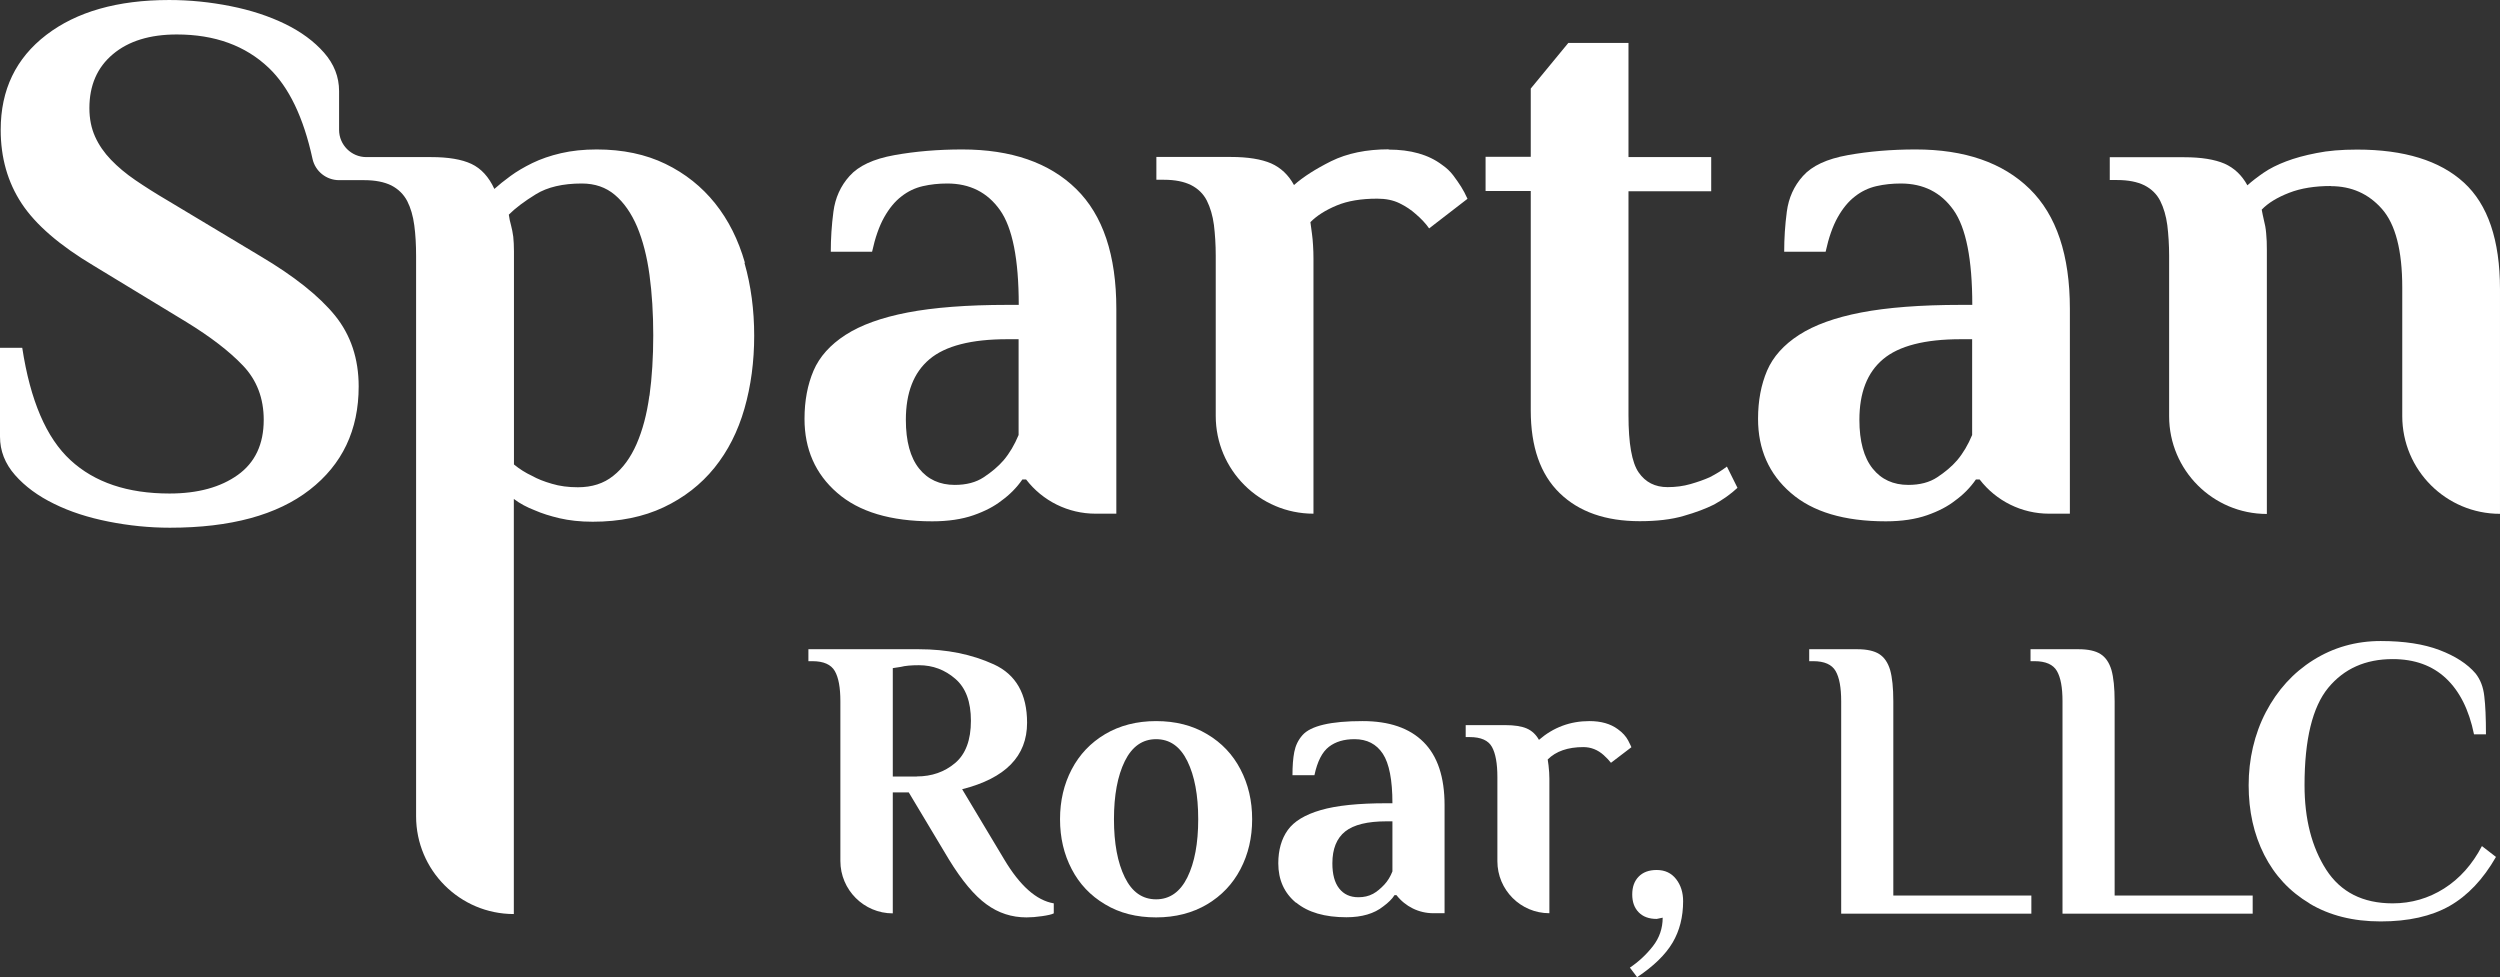
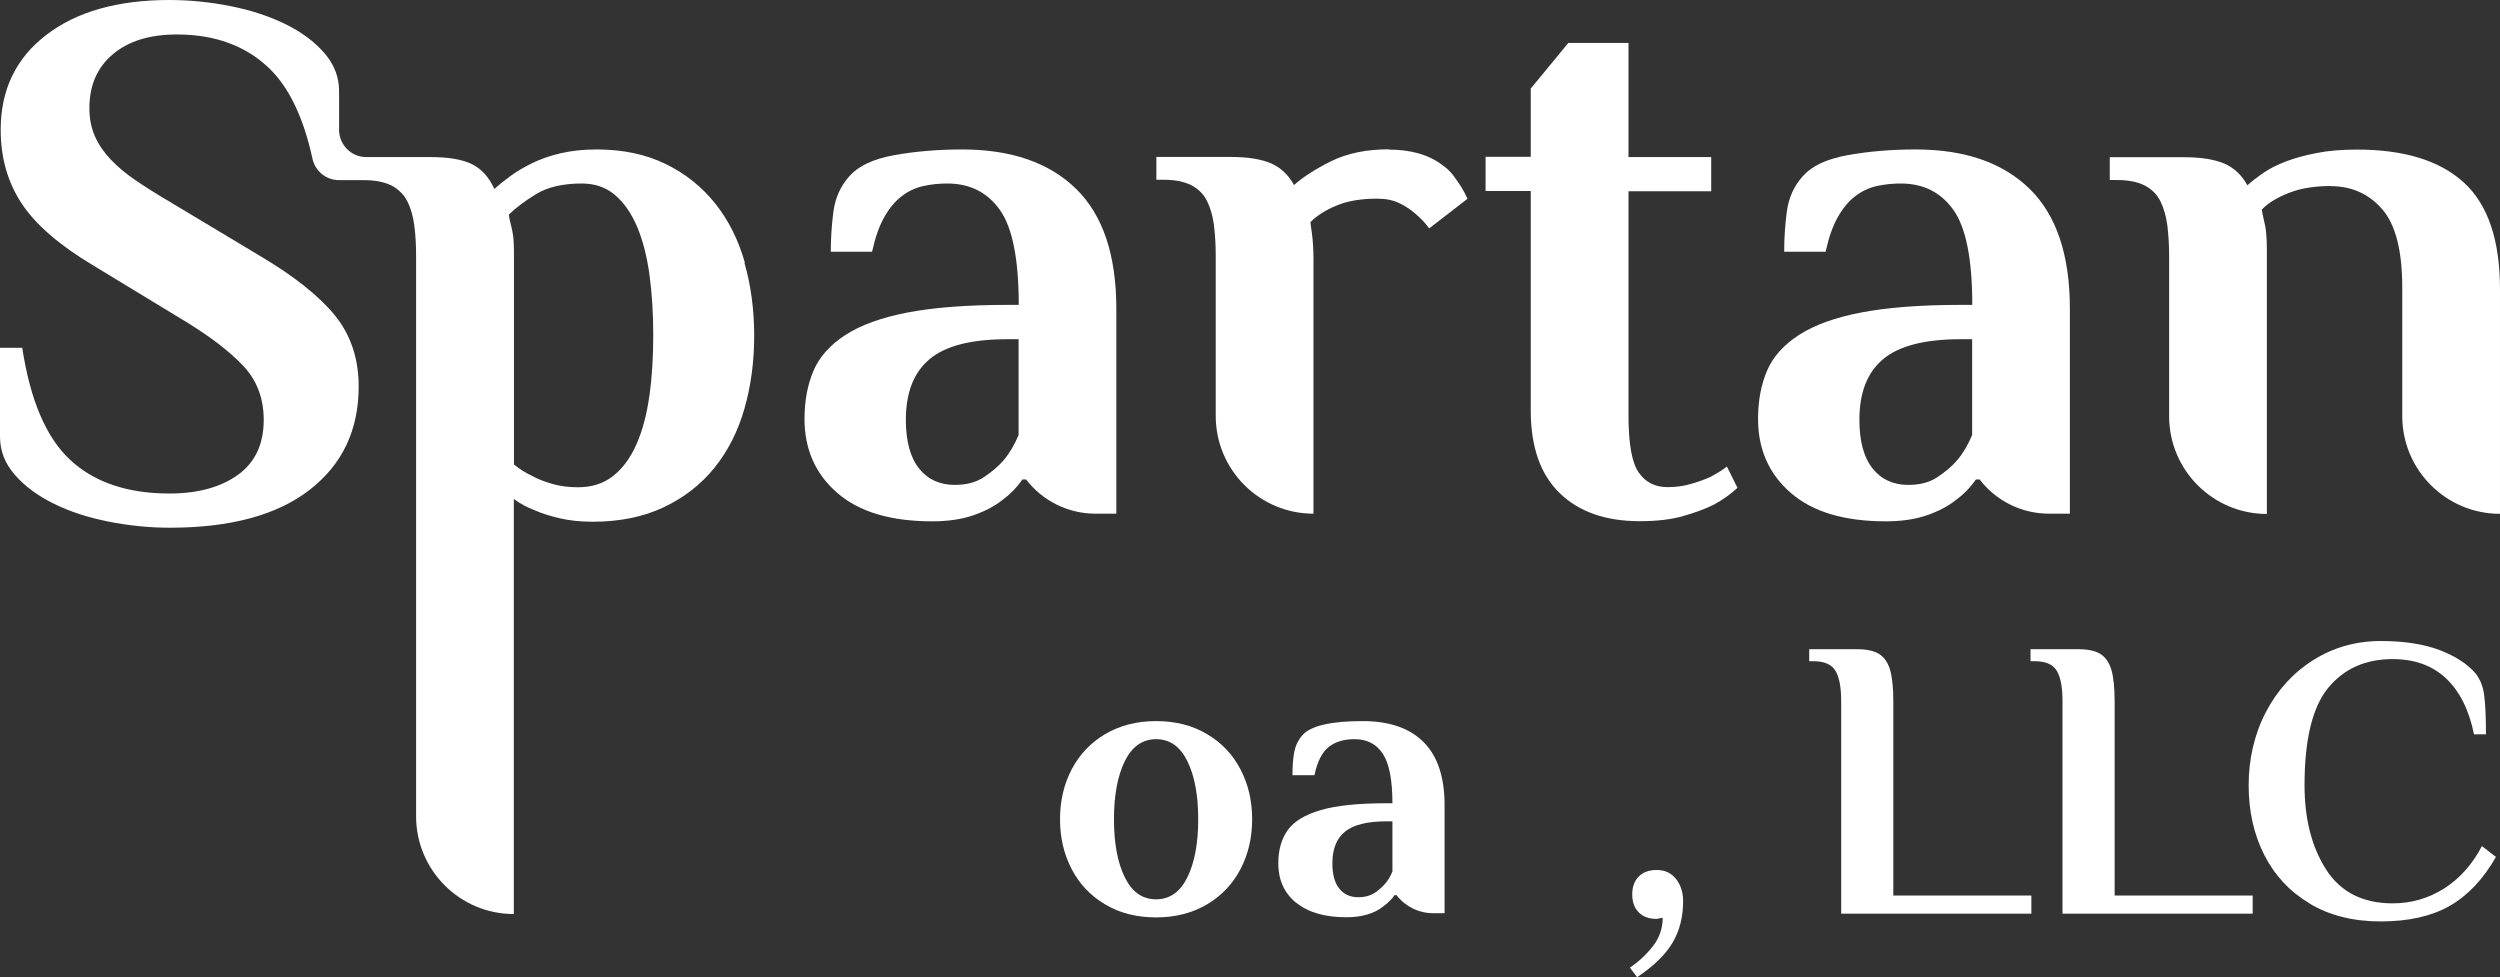
<svg xmlns="http://www.w3.org/2000/svg" id="Capa_2" data-name="Capa 2" viewBox="0 0 179.83 70.31">
  <rect x="0" y="0" width="179.83" height="70.31" fill="#333333" stroke="none" />
  <defs>
    <style>      .cls-1 {        fill: #fff;        stroke-width: 0px;      }    </style>
  </defs>
  <g id="Capa_1-2" data-name="Capa 1">
    <g>
      <path class="cls-1" d="m53.58,18.89c-.47-1.64-1.18-3.06-2.14-4.26-.96-1.2-2.15-2.15-3.57-2.84-1.42-.69-3.07-1.04-4.95-1.04-.94,0-1.79.09-2.57.27-.78.18-1.46.42-2.06.71-.59.29-1.12.6-1.57.93-.45.33-.84.64-1.16.93-.4-.87-.95-1.47-1.65-1.8-.7-.33-1.67-.49-2.89-.49h-4.67c-1.08,0-1.96-.88-1.96-1.96v-2.79c0-1.02-.36-1.94-1.08-2.76-.72-.82-1.66-1.51-2.81-2.07-1.15-.56-2.46-.99-3.92-1.28-1.46-.29-2.93-.44-4.41-.44-3.71,0-6.66.84-8.84,2.51C1.14,4.19.05,6.46.05,9.34c0,2,.5,3.77,1.51,5.3,1.01,1.53,2.74,3.02,5.19,4.48l6.65,4.04c1.73,1.06,3.09,2.1,4.08,3.14.99,1.04,1.49,2.34,1.49,3.9,0,1.75-.62,3.07-1.86,3.96-1.24.89-2.88,1.34-4.92,1.34-3.01,0-5.39-.8-7.12-2.4-1.74-1.6-2.89-4.29-3.47-8.08H0v6.39c0,1.02.36,1.94,1.08,2.76.72.82,1.66,1.51,2.81,2.07,1.15.57,2.46.99,3.92,1.28,1.46.29,2.93.44,4.41.44,4.36,0,7.72-.91,10.06-2.73,2.34-1.82,3.52-4.29,3.52-7.43,0-2-.57-3.7-1.7-5.1-1.14-1.4-2.93-2.83-5.38-4.28l-6.65-3.99c-.87-.51-1.64-1-2.33-1.47-.69-.47-1.27-.96-1.76-1.47-.49-.51-.87-1.06-1.14-1.66-.27-.6-.41-1.28-.41-2.05,0-1.64.56-2.93,1.69-3.88,1.13-.95,2.66-1.42,4.6-1.42,2.72,0,4.93.8,6.61,2.4,1.45,1.38,2.5,3.56,3.15,6.55.2.9,1,1.53,1.91,1.53h0s1.81,0,1.81,0c.79,0,1.44.13,1.95.38.5.26.88.63,1.14,1.12.25.49.42,1.07.51,1.75.09.67.13,1.41.13,2.21v40.3c0,3.88,3.15,7.03,7.03,7.03h0v-29.86c.43.33.94.6,1.51.82.5.22,1.1.41,1.78.57.69.16,1.48.25,2.38.25,1.95,0,3.65-.35,5.11-1.04,1.46-.69,2.68-1.64,3.65-2.84.97-1.2,1.69-2.62,2.16-4.26.47-1.64.7-3.39.7-5.24s-.23-3.6-.7-5.24Zm-6.87,9.58c-.18,1.33-.49,2.48-.92,3.47-.43.98-.99,1.75-1.68,2.29-.68.55-1.53.82-2.54.82-.69,0-1.31-.08-1.87-.25-.56-.16-1.04-.35-1.43-.57-.47-.22-.9-.49-1.3-.82v-15.34c0-.4-.02-.74-.05-1.04-.04-.29-.09-.56-.16-.82-.07-.26-.13-.51-.16-.77.47-.47,1.12-.96,1.95-1.47.83-.51,1.93-.77,3.3-.77.94,0,1.73.27,2.38.82.65.55,1.18,1.31,1.6,2.29.41.98.71,2.14.89,3.47.18,1.33.27,2.78.27,4.34s-.09,3.01-.27,4.34Z" />
      <path class="cls-1" d="m73.27,24.4h-.81c-2.6,0-4.46.48-5.6,1.44-1.14.96-1.7,2.41-1.7,4.36,0,1.54.32,2.71.95,3.5.63.79,1.49,1.18,2.57,1.18.83,0,1.52-.18,2.08-.55.56-.37,1.04-.77,1.43-1.22.43-.51.79-1.12,1.08-1.82v-6.9h0Zm-4.06-13.65c3.53,0,6.27.95,8.2,2.84,1.93,1.89,2.89,4.77,2.89,8.62v14.74h-1.5c-1.96,0-3.8-.91-4.99-2.46h0s-.27,0-.27,0c-.4.58-.9,1.09-1.51,1.53-.51.4-1.17.75-2,1.04-.83.29-1.82.44-2.97.44-2.99,0-5.27-.68-6.84-2.05-1.57-1.36-2.35-3.14-2.35-5.32,0-1.31.22-2.46.65-3.47.43-1,1.2-1.86,2.3-2.57,1.1-.71,2.59-1.25,4.46-1.61,1.87-.36,4.27-.55,7.19-.55h.81c0-3.28-.45-5.55-1.35-6.82-.9-1.27-2.16-1.91-3.79-1.91-.61,0-1.2.06-1.76.19-.56.13-1.07.37-1.54.74-.47.36-.88.86-1.24,1.5-.36.64-.65,1.47-.87,2.48h-2.97c0-.95.06-1.91.19-2.89.13-.98.51-1.84,1.16-2.56.65-.73,1.72-1.23,3.22-1.5,1.5-.27,3.13-.41,4.9-.41h0Z" />
      <path class="cls-1" d="m99.88,10.76c1.59,0,2.87.36,3.84,1.09.32.22.59.47.81.76.22.29.41.57.57.82.16.26.32.55.46.87l-2.76,2.13c-.25-.36-.58-.71-.97-1.04-.32-.29-.71-.55-1.16-.77-.45-.22-.98-.33-1.6-.33-1.16,0-2.13.16-2.92.49-.79.33-1.43.73-1.89,1.2.04.26.07.53.11.82.04.26.06.54.08.85.02.31.03.63.03.96v18.34h0c-3.88,0-7.03-3.15-7.03-7.03v-11.53c0-.8-.05-1.54-.13-2.21-.09-.67-.26-1.25-.51-1.75-.25-.49-.63-.86-1.14-1.12-.51-.25-1.15-.38-1.95-.38h-.54v-1.64h5.36c1.23,0,2.19.16,2.89.46.7.31,1.25.83,1.65,1.56.65-.58,1.54-1.15,2.68-1.72,1.14-.56,2.52-.85,4.14-.85h0Z" />
      <path class="cls-1" d="m117.14,11.3h5.95v2.46h-5.95v16.1c0,2.04.24,3.41.73,4.12.49.71,1.18,1.06,2.08,1.06.58,0,1.13-.07,1.65-.22.52-.15.98-.31,1.38-.49.43-.22.85-.47,1.24-.77l.76,1.53c-.47.44-1.03.84-1.68,1.2-.58.29-1.31.57-2.19.82-.88.26-1.94.38-3.16.38-2.45,0-4.37-.67-5.76-2.02-1.39-1.35-2.08-3.33-2.08-5.95v-15.78h-3.25v-2.46h3.25v-4.91l2.7-3.28h4.33v8.19h0Z" />
      <path class="cls-1" d="m141.86,24.4h-.81c-2.6,0-4.46.48-5.6,1.44-1.14.96-1.7,2.41-1.7,4.36,0,1.54.32,2.71.95,3.5.63.79,1.49,1.18,2.57,1.18.83,0,1.52-.18,2.08-.55.56-.37,1.04-.77,1.43-1.22.43-.51.79-1.12,1.08-1.82v-6.9h0Zm-4.06-13.65c3.53,0,6.27.95,8.2,2.84,1.93,1.89,2.89,4.77,2.89,8.62v14.74h-1.5c-1.96,0-3.8-.91-4.99-2.46h0s-.27,0-.27,0c-.4.58-.9,1.09-1.51,1.53-.51.4-1.17.75-2,1.04-.83.29-1.82.44-2.97.44-2.99,0-5.27-.68-6.84-2.05-1.57-1.36-2.35-3.14-2.35-5.32,0-1.31.22-2.46.65-3.47.43-1,1.2-1.86,2.3-2.57,1.1-.71,2.59-1.25,4.46-1.61,1.87-.36,4.27-.55,7.19-.55h.81c0-3.28-.45-5.55-1.35-6.82-.9-1.27-2.16-1.91-3.79-1.91-.61,0-1.2.06-1.76.19-.56.13-1.07.37-1.54.74-.47.36-.88.86-1.24,1.5-.36.64-.65,1.47-.87,2.48h-2.98c0-.95.06-1.91.19-2.89.13-.98.51-1.84,1.16-2.56.65-.73,1.72-1.23,3.22-1.5,1.5-.27,3.13-.41,4.89-.41h0Z" />
      <path class="cls-1" d="m167.66,13.38c-1.15,0-2.16.16-3,.49-.85.33-1.51.73-1.97,1.21.04.22.09.47.16.77.07.26.13.57.16.93.04.37.05.77.05,1.21v18.98h0c-3.88,0-7.03-3.15-7.03-7.03v-11.53c0-.8-.05-1.54-.13-2.21-.09-.67-.26-1.25-.51-1.75-.25-.49-.63-.86-1.14-1.12-.51-.25-1.16-.38-1.95-.38h-.54v-1.64h5.36c1.23,0,2.19.16,2.89.46.7.31,1.25.83,1.65,1.56.32-.29.71-.59,1.16-.9.45-.31.99-.58,1.62-.82.63-.24,1.36-.44,2.19-.6.83-.17,1.8-.25,2.92-.25,3.39,0,5.95.79,7.68,2.37,1.73,1.58,2.6,4.14,2.6,7.67v16.16h0c-3.88,0-7.03-3.15-7.03-7.03v-9.25c0-2.67-.49-4.55-1.46-5.65-.97-1.1-2.2-1.64-3.68-1.64h0Z" />
      <g>
-         <path class="cls-1" d="m70.96,65.05c-.86-.62-1.77-1.7-2.71-3.24l-2.88-4.81h-1.15v8.7h0c-2.08,0-3.77-1.69-3.77-3.77v-11.49c0-.98-.13-1.7-.4-2.17-.27-.47-.81-.71-1.61-.71h-.29v-.86h7.95c2,0,3.79.36,5.39,1.09,1.59.73,2.39,2.13,2.39,4.2,0,2.4-1.55,3.99-4.67,4.78l3.02,5.04c1.13,1.9,2.32,2.96,3.57,3.17v.72c-.15.08-.43.14-.84.2s-.78.09-1.12.09c-1.06,0-2.02-.31-2.88-.94Zm-5.01-9.2c1.07,0,1.99-.32,2.75-.96.76-.64,1.14-1.66,1.14-3.04s-.37-2.37-1.12-3.02c-.75-.65-1.62-.98-2.62-.98-.56,0-.99.04-1.3.12l-.58.09v7.8h1.73Z" />
        <path class="cls-1" d="m79.49,65.05c-1.05-.62-1.85-1.47-2.4-2.53-.56-1.07-.84-2.26-.84-3.59s.28-2.52.84-3.59c.56-1.07,1.36-1.91,2.4-2.53,1.05-.62,2.27-.94,3.67-.94s2.62.31,3.67.94c1.05.62,1.85,1.47,2.4,2.53.56,1.07.84,2.26.84,3.59s-.28,2.52-.84,3.59c-.56,1.07-1.36,1.91-2.4,2.53-1.05.62-2.27.94-3.67.94s-2.63-.31-3.67-.94Zm5.92-1.94c.52-1.06.78-2.45.78-4.18s-.26-3.12-.78-4.18c-.52-1.06-1.27-1.58-2.25-1.58s-1.73.53-2.25,1.58c-.52,1.06-.78,2.45-.78,4.18s.26,3.12.78,4.18c.52,1.06,1.27,1.58,2.25,1.58s1.73-.53,2.25-1.58Z" />
        <path class="cls-1" d="m93.23,64.94c-.85-.7-1.28-1.65-1.28-2.84,0-.96.23-1.76.68-2.39.45-.63,1.24-1.11,2.38-1.44,1.13-.33,2.71-.49,4.72-.49h.43c0-1.67-.23-2.86-.69-3.56-.46-.7-1.14-1.05-2.04-1.05-.75,0-1.36.18-1.84.55-.48.37-.83,1.05-1.04,2.04h-1.58c0-.65.04-1.21.13-1.67.09-.46.28-.86.59-1.21.59-.67,2.03-1.01,4.32-1.01,1.92,0,3.38.5,4.39,1.51s1.51,2.52,1.51,4.54v7.77h-.81c-1.04,0-2.01-.48-2.65-1.3h0s-.14,0-.14,0c-.17.27-.44.54-.81.81-.65.52-1.54.78-2.65.78-1.55,0-2.76-.35-3.61-1.05Zm5.51-.63c.29-.16.57-.39.84-.68.25-.27.44-.59.58-.95v-3.6h-.43c-1.36,0-2.35.24-2.97.73-.61.49-.92,1.25-.92,2.29,0,.79.16,1.39.49,1.81.33.42.79.63,1.38.63.4,0,.75-.08,1.04-.24Z" />
-         <path class="cls-1" d="m117.12,53.27c.15.3.23.46.23.48l-1.47,1.12c-.13-.17-.31-.36-.52-.55-.42-.38-.91-.58-1.47-.58-1.11,0-1.97.3-2.56.89l.06.43c.04.35.06.66.06.95v9.68h0c-2.07,0-3.74-1.68-3.74-3.74v-6.05c0-.98-.13-1.7-.39-2.17-.26-.47-.79-.71-1.6-.71h-.29v-.86h2.85c.65,0,1.17.08,1.54.24.37.16.67.44.88.82,1.04-.9,2.25-1.35,3.63-1.35.83,0,1.51.19,2.04.58.35.25.59.52.75.82Z" />
        <path class="cls-1" d="m117.23,69.61c.63-.42,1.19-.94,1.66-1.54.47-.6.71-1.29.71-2.06l-.43.09c-.56,0-.99-.16-1.3-.48-.31-.32-.46-.74-.46-1.28s.15-.96.46-1.28c.31-.32.74-.48,1.3-.48.59,0,1.06.22,1.4.66.34.44.5.97.5,1.58,0,1.13-.25,2.13-.76,2.99-.51.86-1.36,1.69-2.55,2.48l-.52-.69Z" />
        <path class="cls-1" d="m132.44,50.44c0-.98-.13-1.7-.4-2.17-.27-.47-.81-.71-1.61-.71h-.29v-.86h3.46c.69,0,1.22.12,1.58.35.36.23.62.61.78,1.14.15.53.23,1.28.23,2.26v13.97h9.93v1.3h-13.68v-15.26Z" />
        <path class="cls-1" d="m148.36,50.44c0-.98-.13-1.7-.4-2.17-.27-.47-.81-.71-1.61-.71h-.29v-.86h3.46c.69,0,1.22.12,1.58.35.36.23.62.61.78,1.14.15.53.23,1.28.23,2.26v13.97h9.93v1.3h-13.68v-15.26Z" />
        <path class="cls-1" d="m166.14,64.99c-1.43-.85-2.52-2.02-3.27-3.5-.75-1.48-1.12-3.15-1.12-5.01s.41-3.67,1.24-5.26c.83-1.58,1.96-2.83,3.41-3.74,1.45-.91,3.07-1.37,4.85-1.37,1.69,0,3.1.22,4.23.65,1.13.43,2,.99,2.59,1.68.35.44.56.99.63,1.64.08.65.12,1.56.12,2.74h-.86c-.36-1.77-1.04-3.11-2.02-4.03-.98-.92-2.26-1.38-3.83-1.38-1.96,0-3.5.69-4.64,2.07-1.13,1.38-1.7,3.71-1.7,7,0,2.44.52,4.46,1.56,6.08,1.04,1.61,2.63,2.42,4.78,2.42,1.34,0,2.58-.36,3.7-1.07,1.12-.71,2.03-1.73,2.72-3.05l1.01.78c-.92,1.61-2.04,2.79-3.34,3.53-1.31.74-2.96,1.11-4.95,1.11s-3.68-.43-5.11-1.28Z" />
      </g>
    </g>
  </g>
</svg>